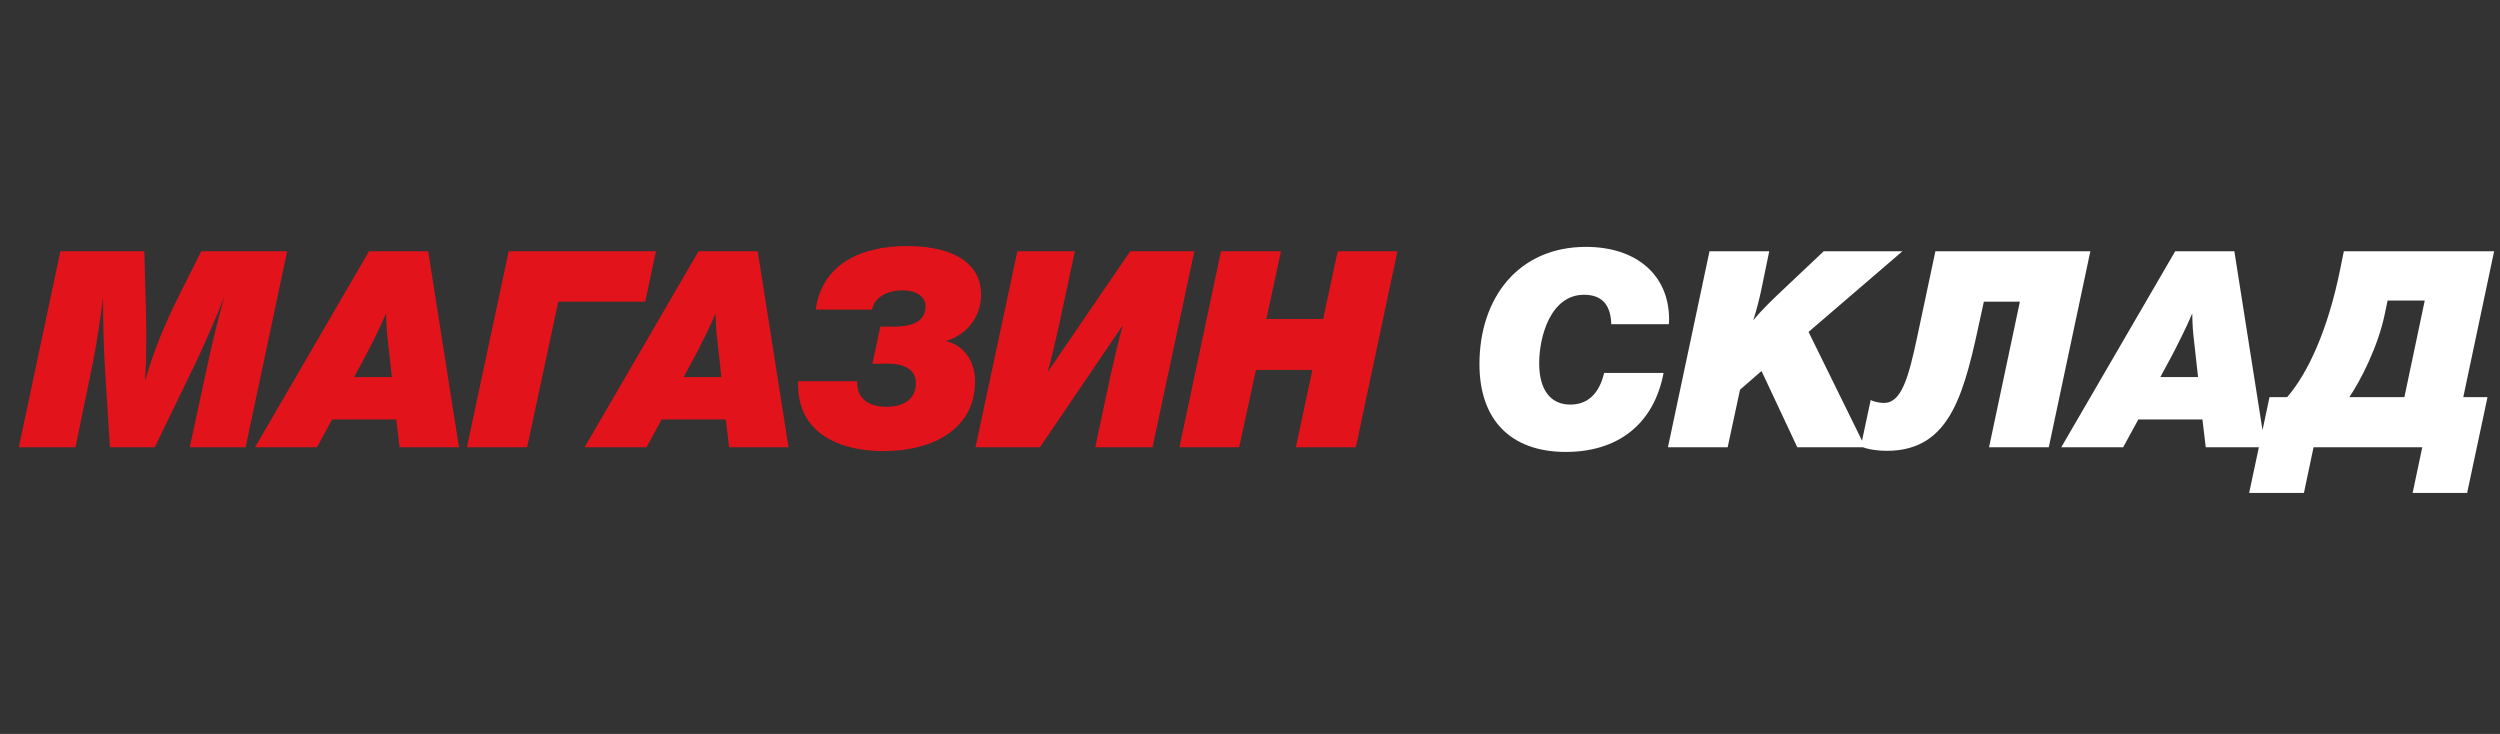
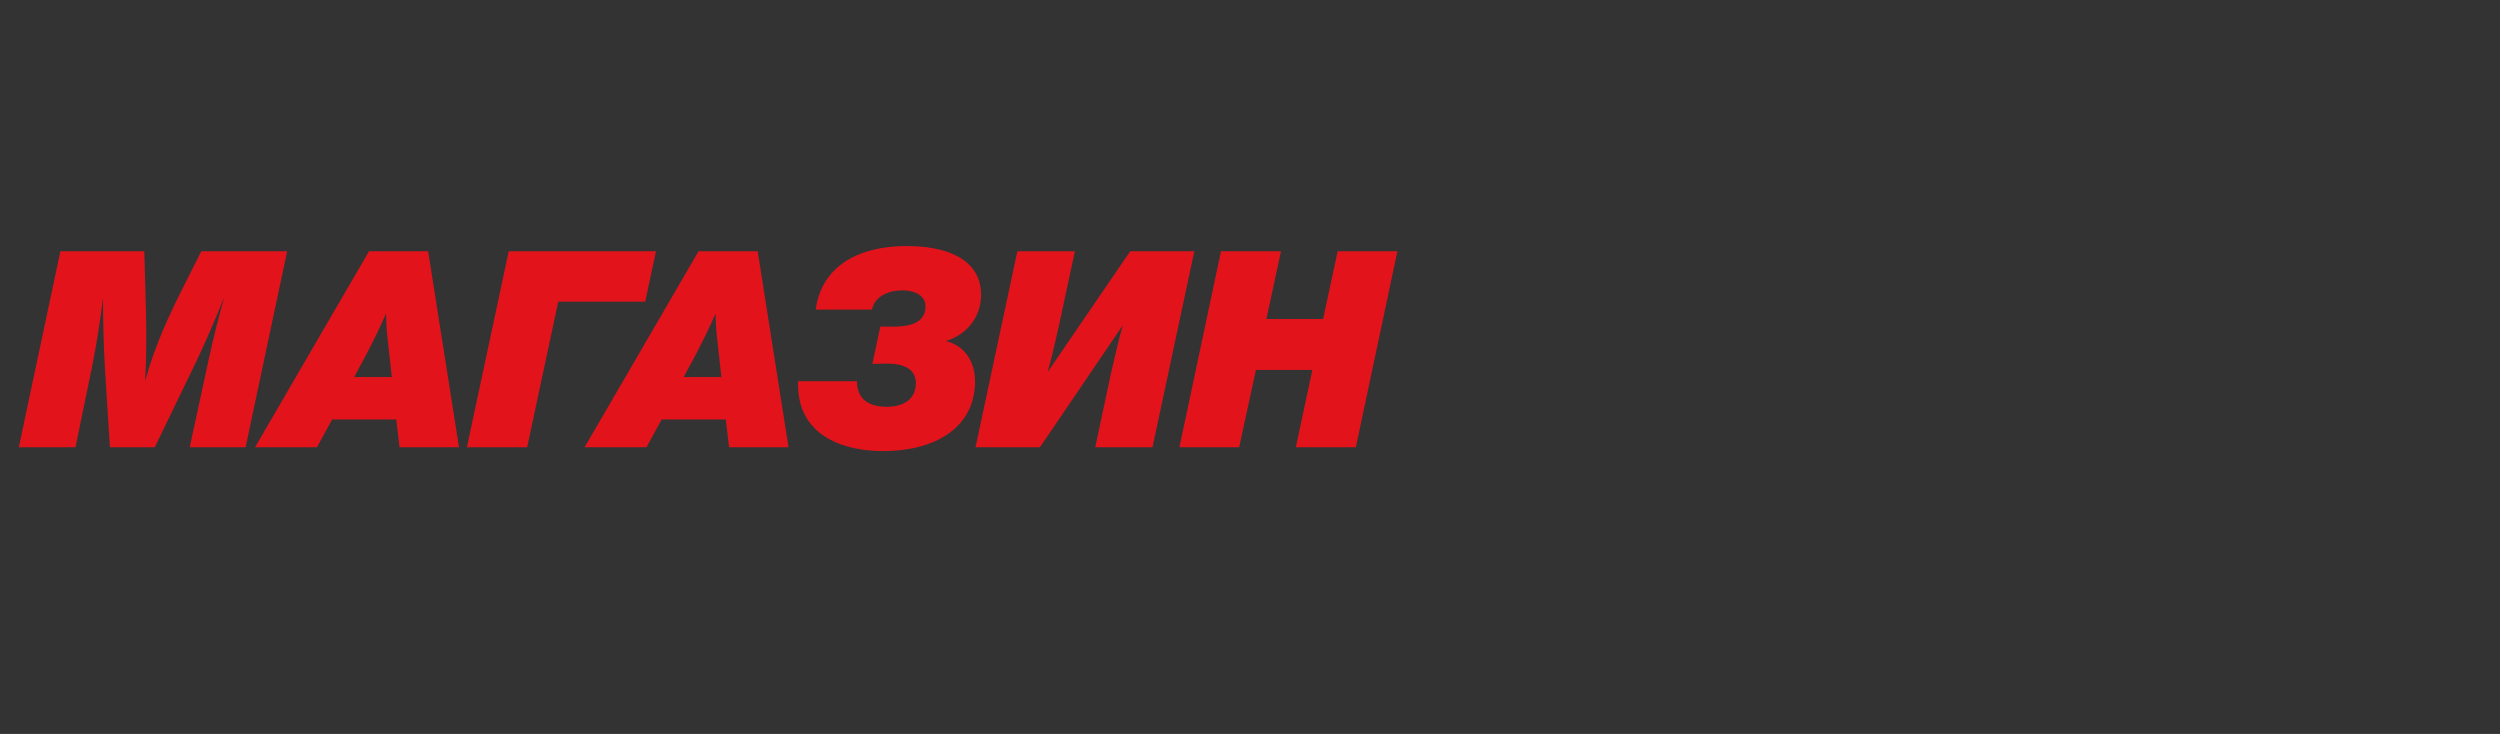
<svg xmlns="http://www.w3.org/2000/svg" width="109" height="32" viewBox="0 0 109 32" fill="none">
  <rect x="0" y="0" width="109" height="32" fill="#333333" stroke="none" />
  <path d="M12.52 10.956L10.708 19.5H8.272L9.076 15.78C9.28 14.82 9.52 13.872 9.784 12.936L9.604 13.38C9.232 14.304 8.716 15.444 8.416 16.056L6.748 19.5H4.792L4.576 16.068C4.516 15.036 4.492 14.016 4.492 12.984C4.372 13.944 4.228 14.928 4.036 15.876L3.292 19.5H0.82L2.632 10.956H6.292L6.364 13.596C6.376 14.052 6.376 14.52 6.376 14.976C6.376 15.6 6.364 15.888 6.328 16.62C6.7 15.216 7.312 13.86 7.96 12.576L8.776 10.956H12.52ZM18.668 10.956L20.012 19.5H17.42L17.276 18.288H14.48L13.82 19.5H11.12L16.088 10.956H18.668ZM16.832 13.668C16.58 14.268 16.148 15.12 15.932 15.528L15.44 16.44H17.084L16.916 14.916C16.856 14.412 16.844 14.196 16.832 13.668ZM24.34 13.152L22.984 19.5H20.356L22.18 10.956H28.6L28.132 13.152H24.34ZM33.036 10.956L34.38 19.5H31.788L31.644 18.288H28.848L28.188 19.5H25.488L30.456 10.956H33.036ZM31.2 13.668C30.948 14.268 30.516 15.12 30.3 15.528L29.808 16.44H31.452L31.284 14.916C31.224 14.412 31.212 14.196 31.2 13.668ZM39.932 16.704C39.932 16.056 39.344 15.852 38.672 15.852C38.492 15.852 38.216 15.864 38.036 15.864L38.384 14.232C38.528 14.244 38.732 14.244 38.912 14.244C39.584 14.244 40.352 14.124 40.352 13.356C40.352 12.936 39.968 12.66 39.332 12.66C38.66 12.66 38.108 12.984 38.024 13.5H35.564C35.828 11.568 37.472 10.728 39.524 10.728C41.756 10.728 42.776 11.604 42.776 12.84C42.776 13.848 42.128 14.604 41.24 14.868C41.936 15.036 42.512 15.636 42.512 16.632C42.512 18.66 40.736 19.668 38.516 19.668C36.596 19.668 34.796 18.888 34.796 16.776V16.62H37.364C37.364 17.352 37.82 17.736 38.66 17.736C39.404 17.736 39.932 17.4 39.932 16.704ZM52.073 10.956L50.249 19.5H47.753L48.437 16.284C48.557 15.744 48.809 14.688 48.953 14.184L45.341 19.5H42.533L44.357 10.956H46.865L46.169 14.196C46.061 14.688 45.857 15.588 45.677 16.224L49.277 10.956H52.073ZM60.927 10.956L59.115 19.5H56.499L57.219 16.128H54.759L54.027 19.5H51.423L53.235 10.956H55.851L55.215 13.908H57.687L58.323 10.956H60.927Z" fill="#e2131b" />
-   <path d="M72.532 16.26C72.1 18.54 70.492 19.704 68.272 19.704C65.872 19.704 64.504 18.312 64.504 15.876C64.504 12.984 66.208 10.764 69.148 10.764C71.356 10.764 72.772 12 72.772 13.92C72.772 13.968 72.772 14.04 72.76 14.136H70.252C70.228 13.356 69.904 12.852 69.064 12.852C67.612 12.852 67.108 14.664 67.108 15.84C67.108 16.992 67.6 17.64 68.464 17.64C69.22 17.64 69.724 17.172 69.94 16.26H72.532ZM82.945 10.956L78.853 14.472L81.326 19.5H78.362L76.802 16.176L75.865 16.992L75.326 19.5H72.722L74.534 10.956H77.138L76.802 12.588C76.706 13.056 76.585 13.512 76.442 13.968C76.838 13.476 77.353 12.996 77.822 12.552L79.513 10.956H82.945ZM84.383 10.956H91.139L89.327 19.5H86.723L88.067 13.152H86.495L86.387 13.656C85.655 17.064 85.103 19.656 82.259 19.656C81.923 19.656 81.455 19.608 81.131 19.464L81.563 17.436C81.659 17.508 81.947 17.568 82.139 17.568C82.895 17.568 83.207 16.512 83.603 14.628L84.383 10.956ZM97.418 10.956L98.763 19.5H96.171L96.026 18.288H93.231L92.57 19.5H89.871L94.838 10.956H97.418ZM95.582 13.668C95.331 14.268 94.898 15.12 94.683 15.528L94.191 16.44H95.835L95.666 14.916C95.606 14.412 95.594 14.196 95.582 13.668ZM102.191 10.956H108.743L107.399 17.316H108.455L107.567 21.492H105.191L105.611 19.5H100.871L100.451 21.492H98.063L98.951 17.316H99.719C100.607 16.296 101.495 14.412 102.035 11.724L102.191 10.956ZM104.831 17.316L105.719 13.104H104.099L103.979 13.68C103.679 15.132 102.911 16.608 102.431 17.316H104.831Z" fill="white" />
</svg>